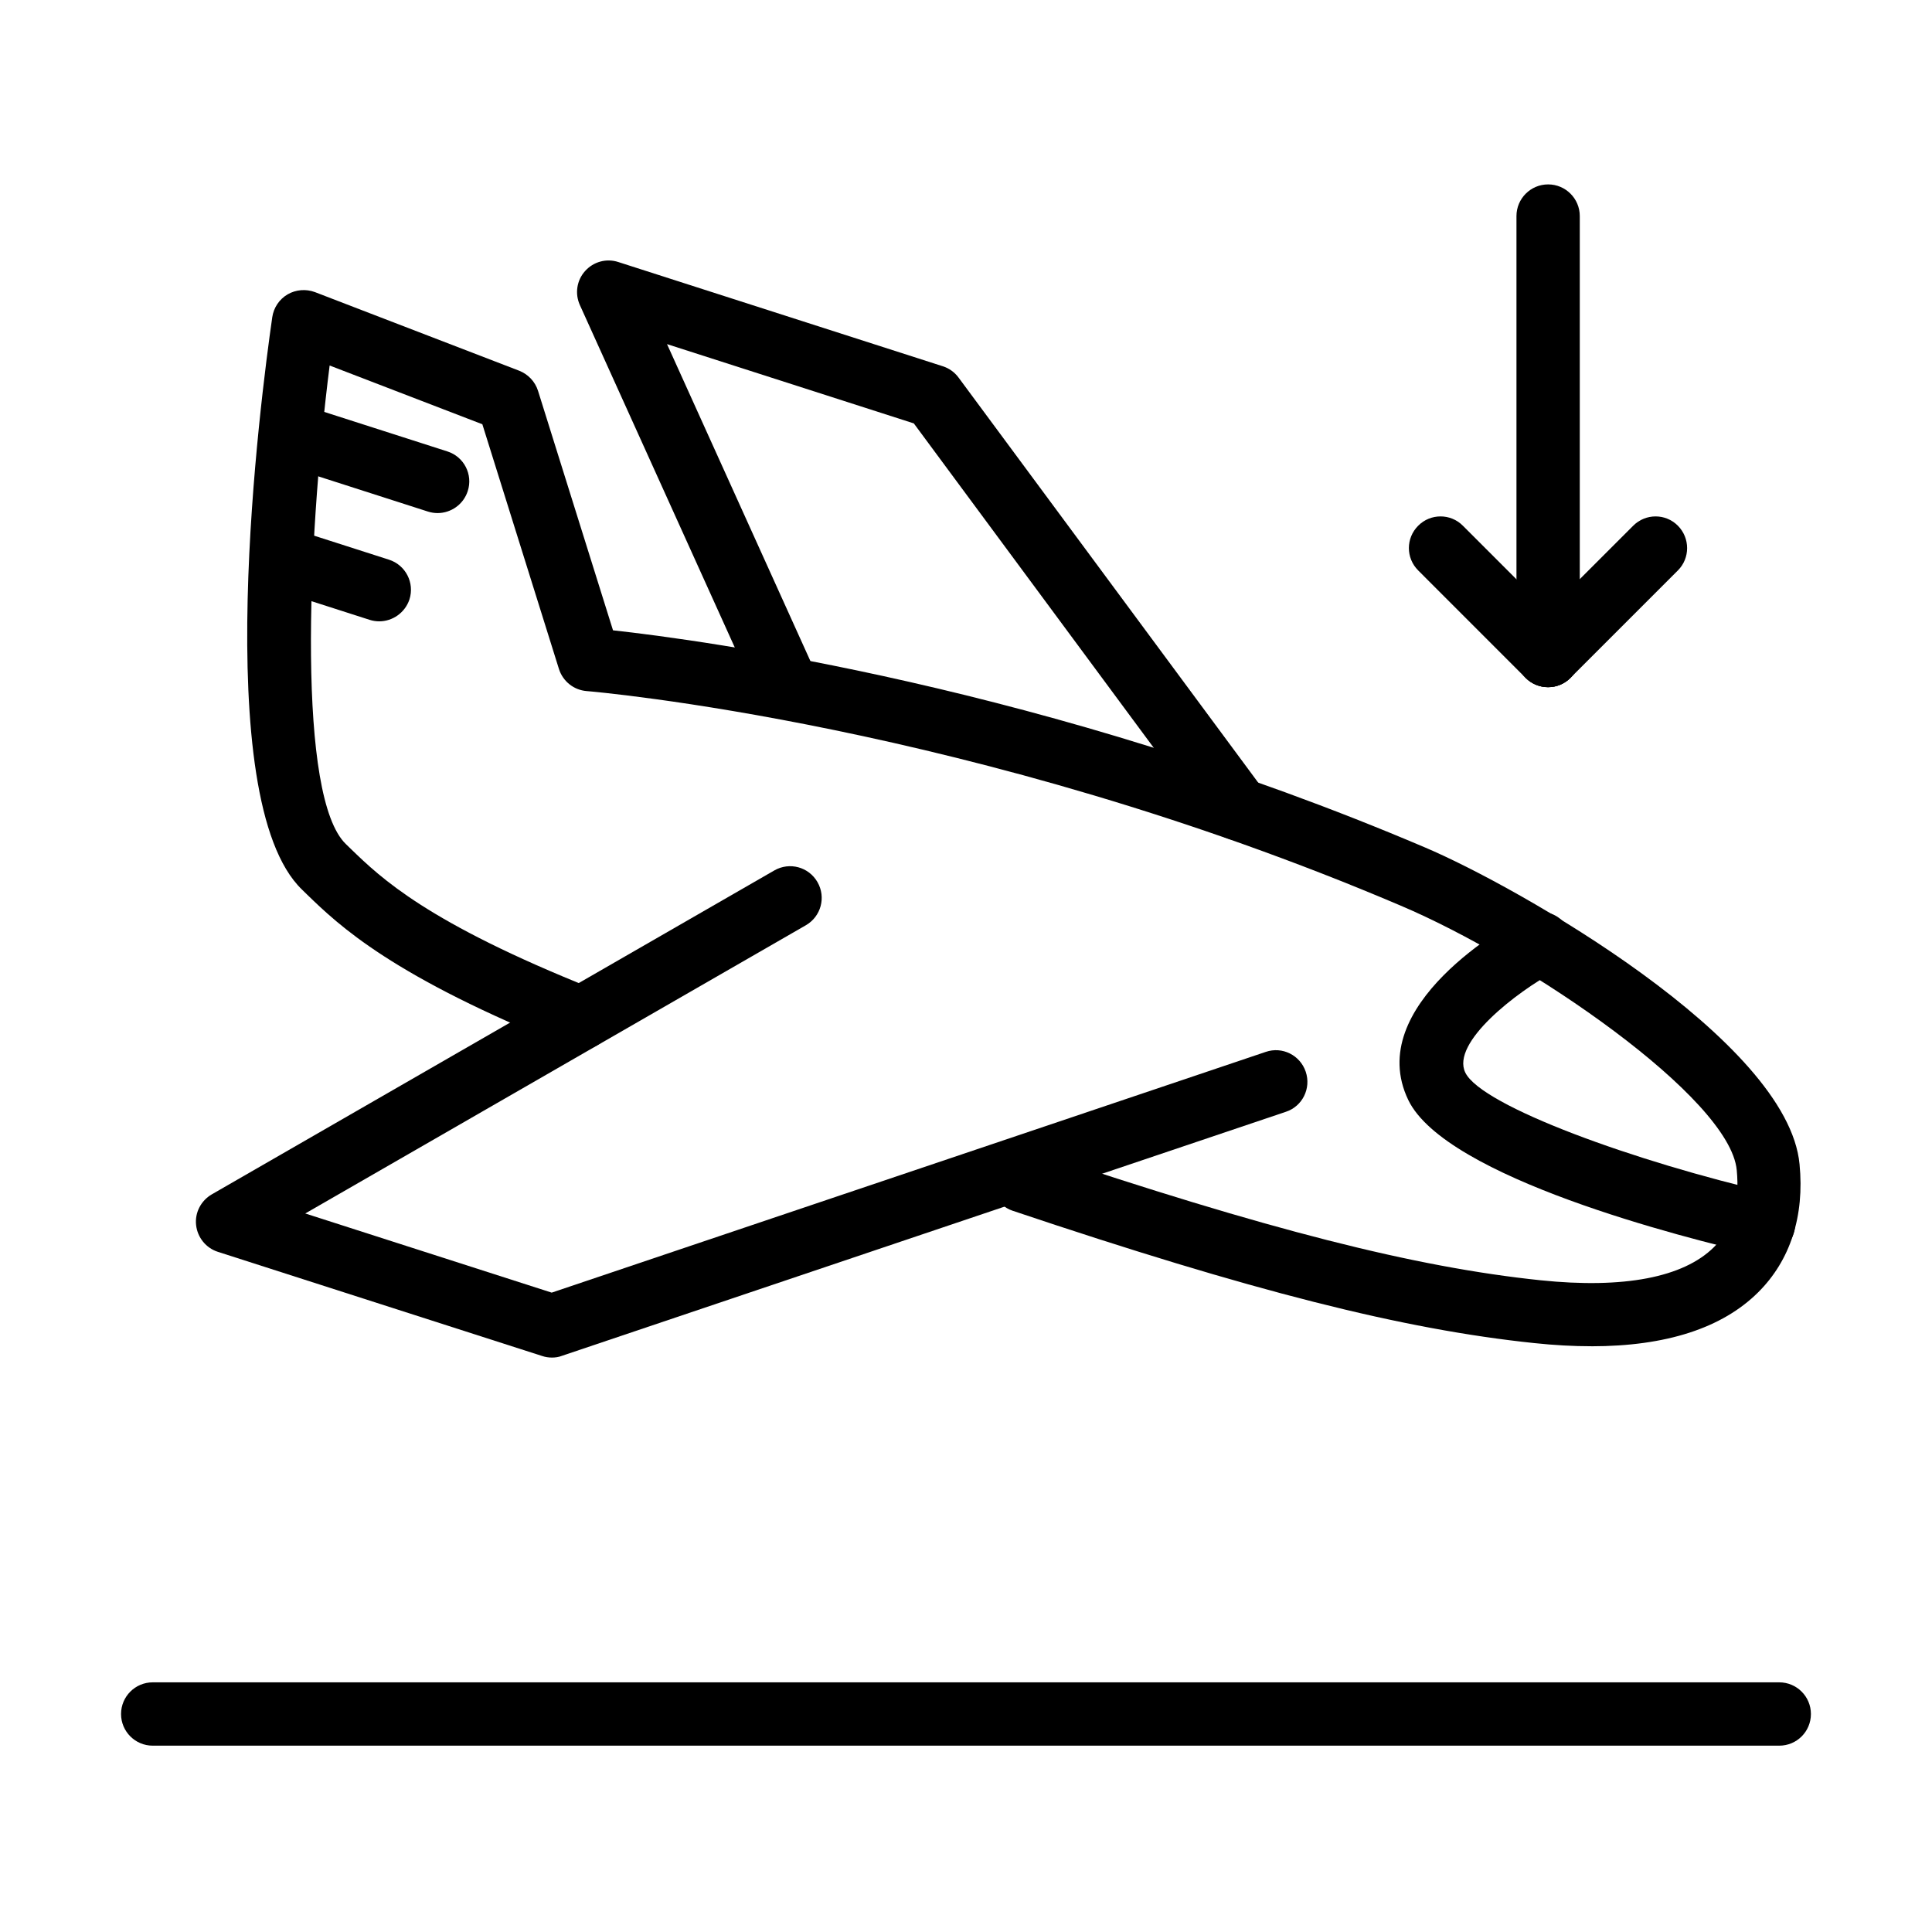
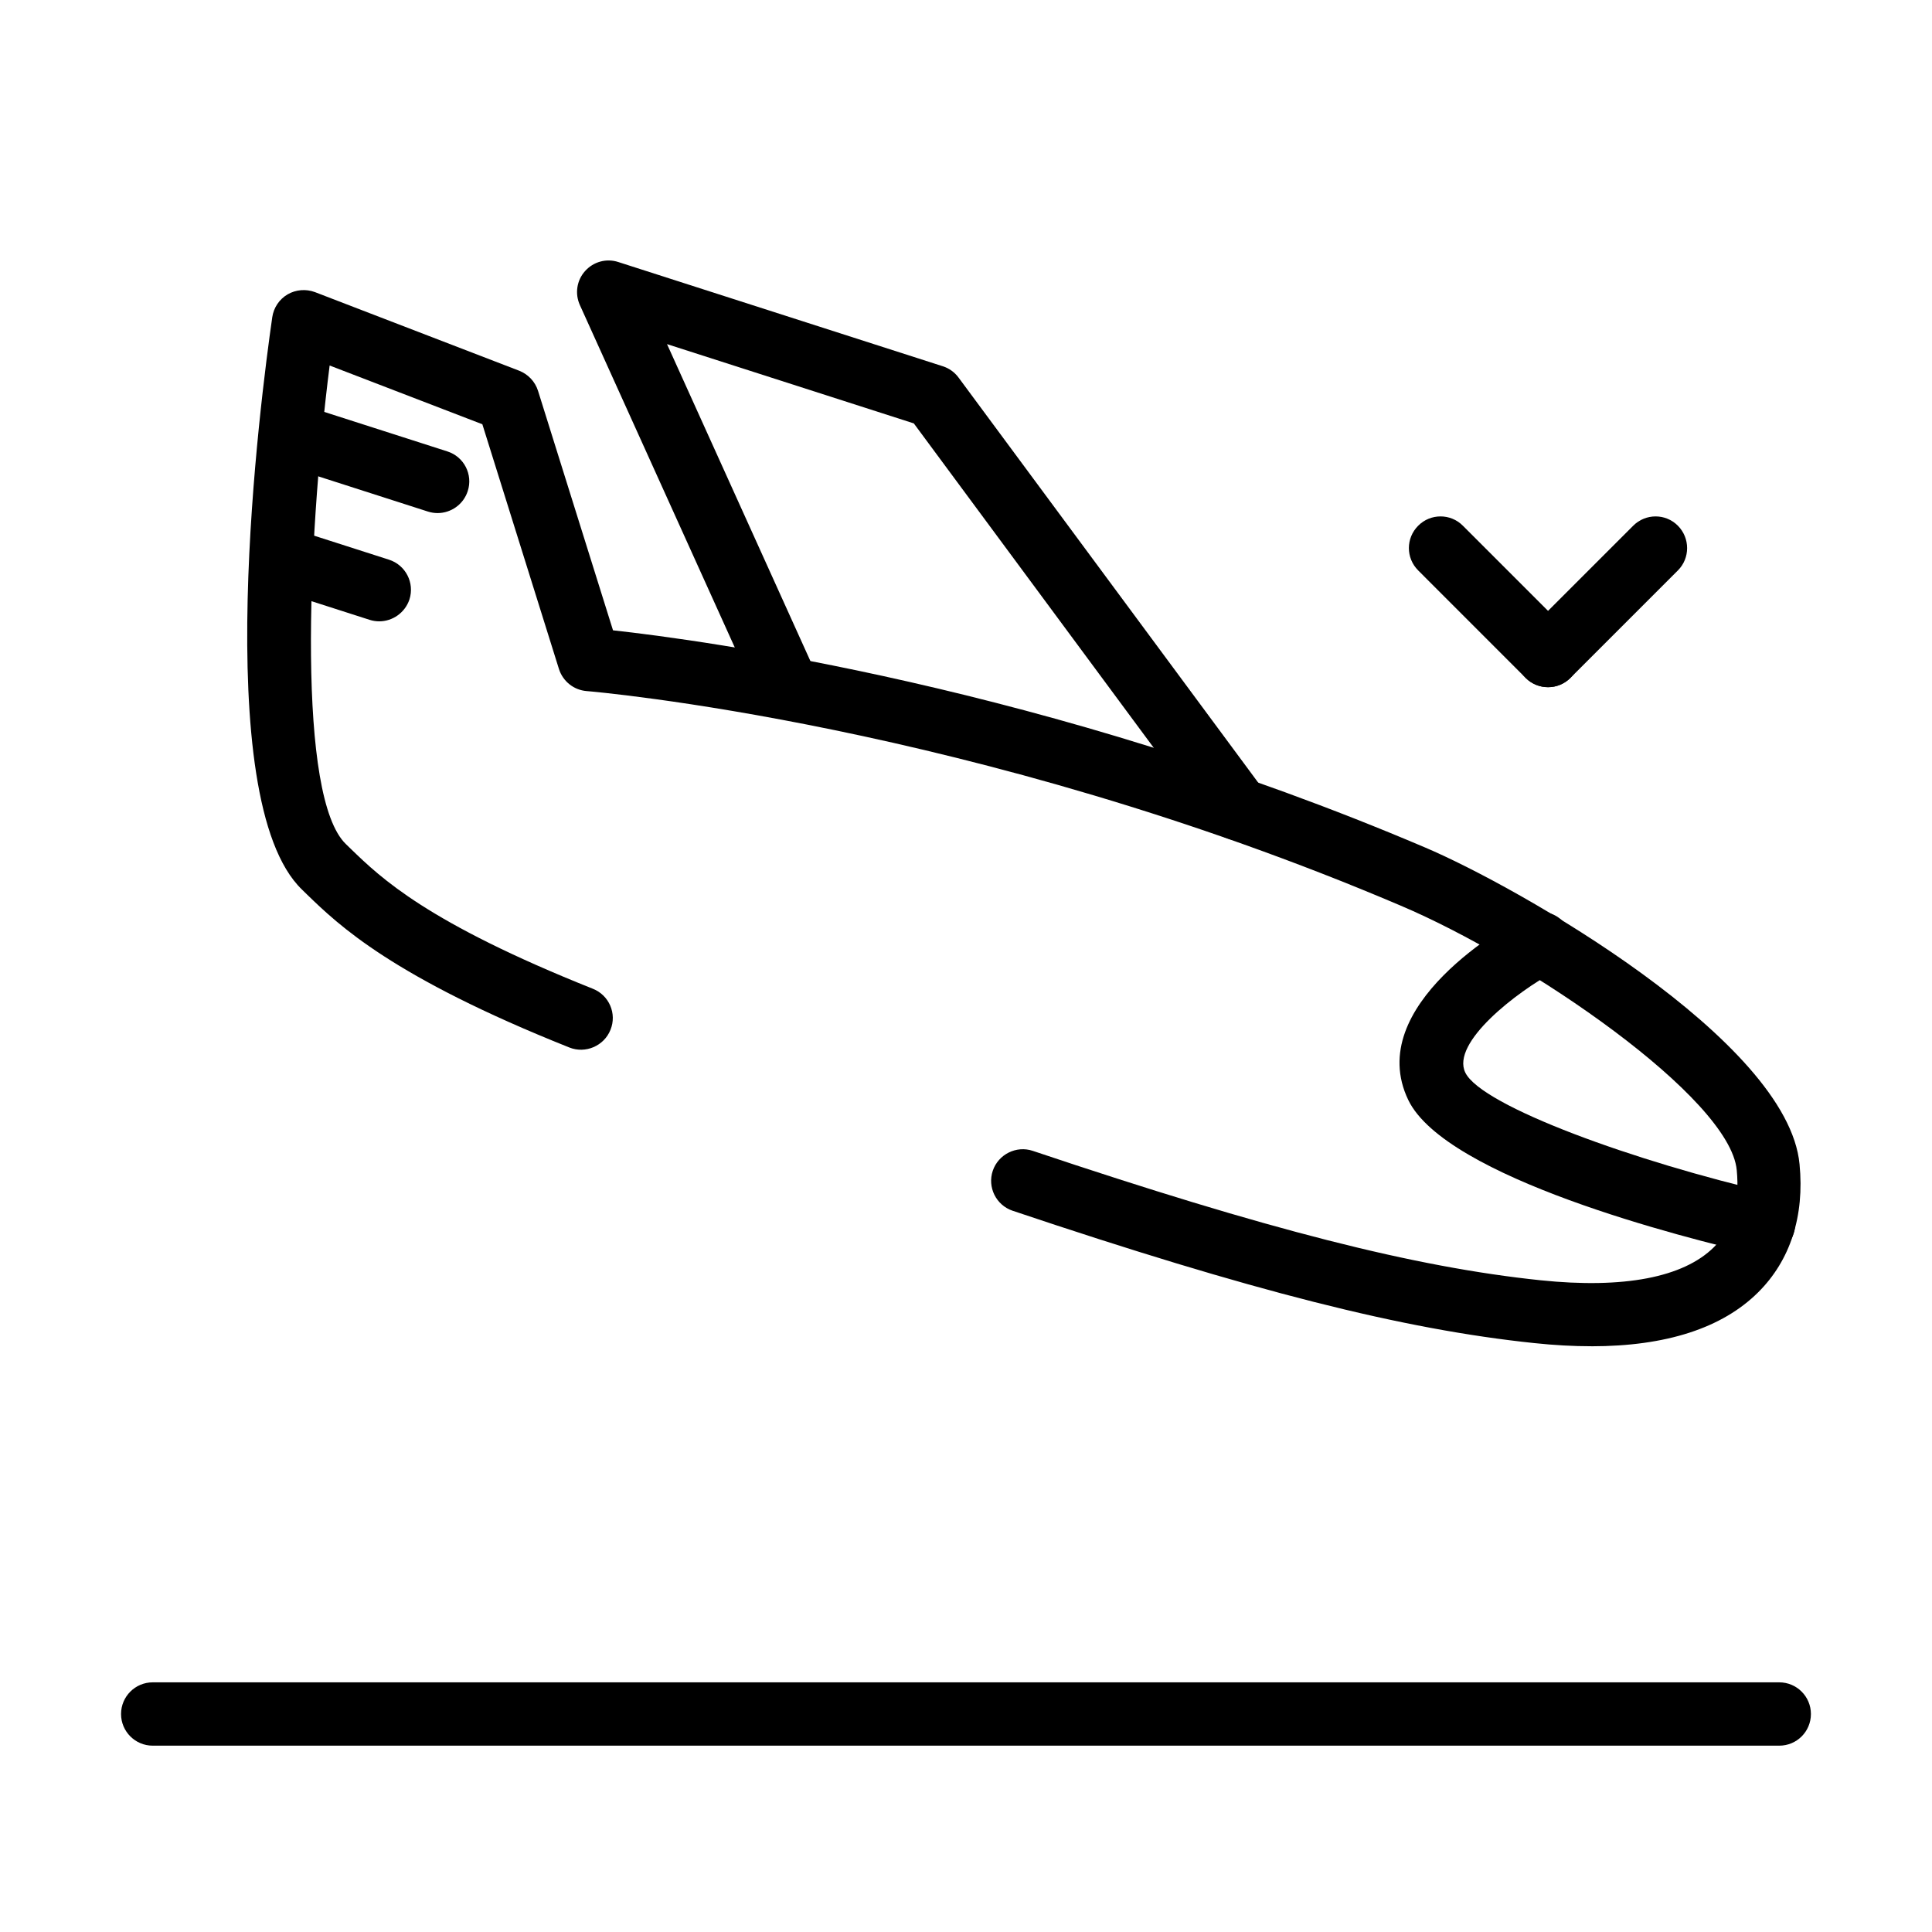
<svg xmlns="http://www.w3.org/2000/svg" fill="#000000" width="800px" height="800px" version="1.1" viewBox="144 144 512 512">
  <g>
    <path d="m615.52 606.62h-431.05c-4.633 0-8.391-3.762-8.391-8.391 0-4.633 3.758-8.391 8.391-8.391h431.05c4.633 0 8.391 3.758 8.391 8.391 0 4.664-3.758 8.391-8.391 8.391z" />
    <path d="m565.73 500.77c-4.766 0-9.828-0.27-15.164-0.84-34.734-3.625-74.773-13.754-138.2-35.066-4.394-1.477-6.742-6.242-5.269-10.605 1.477-4.359 6.25-6.742 10.613-5.266 62.184 20.871 101.14 30.805 134.57 34.293 22.016 2.281 37.816-0.738 45.906-8.758 4.898-4.832 6.91-11.711 6.07-20.438-1.812-19.227-55.305-55.773-89.098-70.102-113.19-48.223-214.67-56.777-215.68-56.844-3.422-0.27-6.309-2.59-7.348-5.844l-20.301-64.867-40.473-15.57c-6.109 48.594-8.484 114.5 4.301 126.82l1.309 1.273c8.055 7.789 20.266 19.566 64.16 37.082 4.297 1.711 6.406 6.578 4.66 10.871-1.711 4.297-6.641 6.379-10.871 4.699-46.949-18.723-61.141-32.414-69.598-40.602l-1.27-1.242c-24.867-23.961-10.945-130.57-7.891-151.71 0.371-2.519 1.848-4.734 4.062-6.043 2.215-1.273 4.859-1.477 7.242-0.602l54.133 20.836c2.383 0.941 4.227 2.891 4.996 5.34l19.867 63.457c23.289 2.551 114.8 14.797 215.21 57.551 24.363 10.336 96.145 51.043 99.234 83.93 1.34 13.758-2.449 25.469-10.938 33.926-9.531 9.496-24.402 14.328-44.234 14.328z" />
-     <path d="m290.27 503.77c-0.875 0-1.746-0.133-2.551-0.402l-85.977-27.617c-3.152-1.008-5.406-3.793-5.773-7.082-0.371-3.289 1.273-6.473 4.16-8.152l149.07-85.84c4.027-2.316 9.121-0.941 11.438 3.086 2.316 4.023 0.938 9.129-3.09 11.445l-132.65 76.375 65.305 20.977 189.23-63.797c4.394-1.508 9.125 0.875 10.602 5.269 1.477 4.394-0.871 9.164-5.269 10.605l-191.84 64.668c-0.84 0.336-1.746 0.465-2.652 0.465z" />
    <path d="m472.11 366.68c-2.551 0-5.098-1.172-6.742-3.387l-79.199-107.09-65.402-21.008 39.699 87.754c1.914 4.231 0.035 9.195-4.191 11.074-4.231 1.91-9.199 0.031-11.109-4.195l-47.488-104.97c-1.375-3.019-0.84-6.578 1.375-9.027 2.215-2.484 5.672-3.426 8.824-2.383l85.977 27.617c1.68 0.535 3.121 1.578 4.164 2.984l80.805 109.23c2.75 3.723 1.98 8.961-1.746 11.711-1.477 1.176-3.219 1.68-4.965 1.68z" />
    <path d="m611.38 476.66c-0.637 0-1.246-0.066-1.883-0.203-19.129-4.394-82.352-20.367-92.285-40.938-12.082-25.102 26.547-46.582 31.012-48.93 4.059-2.148 9.156-0.637 11.34 3.457 2.18 4.094 0.633 9.164-3.461 11.344-10.168 5.438-27.617 18.926-23.789 26.844 4.293 8.926 45.34 23.727 80.945 31.914 4.527 1.043 7.316 5.535 6.273 10.066-0.906 3.824-4.359 6.445-8.152 6.445z" />
    <path d="m259.96 279.97c-0.84 0-1.707-0.133-2.547-0.398l-38.891-12.488c-4.43-1.41-6.852-6.141-5.41-10.535 1.41-4.394 6.141-6.812 10.539-5.402l38.898 12.48c4.43 1.41 6.844 6.144 5.398 10.539-1.141 3.523-4.43 5.805-7.988 5.805z" />
    <path d="m244.49 308.66c-0.84 0-1.711-0.133-2.551-0.402l-25.84-8.293c-4.394-1.406-6.848-6.137-5.406-10.535 1.41-4.394 6.141-6.812 10.535-5.402l25.84 8.289c4.43 1.41 6.852 6.141 5.441 10.539-1.176 3.523-4.465 5.805-8.02 5.805z" />
-     <path d="m554.27 326.1c-4.633 0-8.391-3.758-8.391-8.391v-116.45c0-4.629 3.758-8.391 8.391-8.391 4.629 0 8.387 3.762 8.387 8.391v116.45c0 4.633-3.758 8.391-8.387 8.391z" />
    <path d="m554.26 326.11c-2.148 0-4.297-0.805-5.941-2.449-3.289-3.258-3.289-8.559 0-11.848l28.496-28.492c3.289-3.289 8.59-3.289 11.844 0 3.258 3.289 3.258 8.594 0 11.848l-28.492 28.492c-1.613 1.609-3.762 2.449-5.906 2.449z" />
    <path d="m554.26 326.11c-2.148 0-4.297-0.805-5.941-2.449l-28.484-28.492c-3.289-3.289-3.289-8.559 0-11.848 3.254-3.289 8.59-3.289 11.844 0l28.488 28.492c3.254 3.289 3.254 8.59 0 11.848-1.609 1.609-3.758 2.449-5.906 2.449z" />
  </g>
</svg>